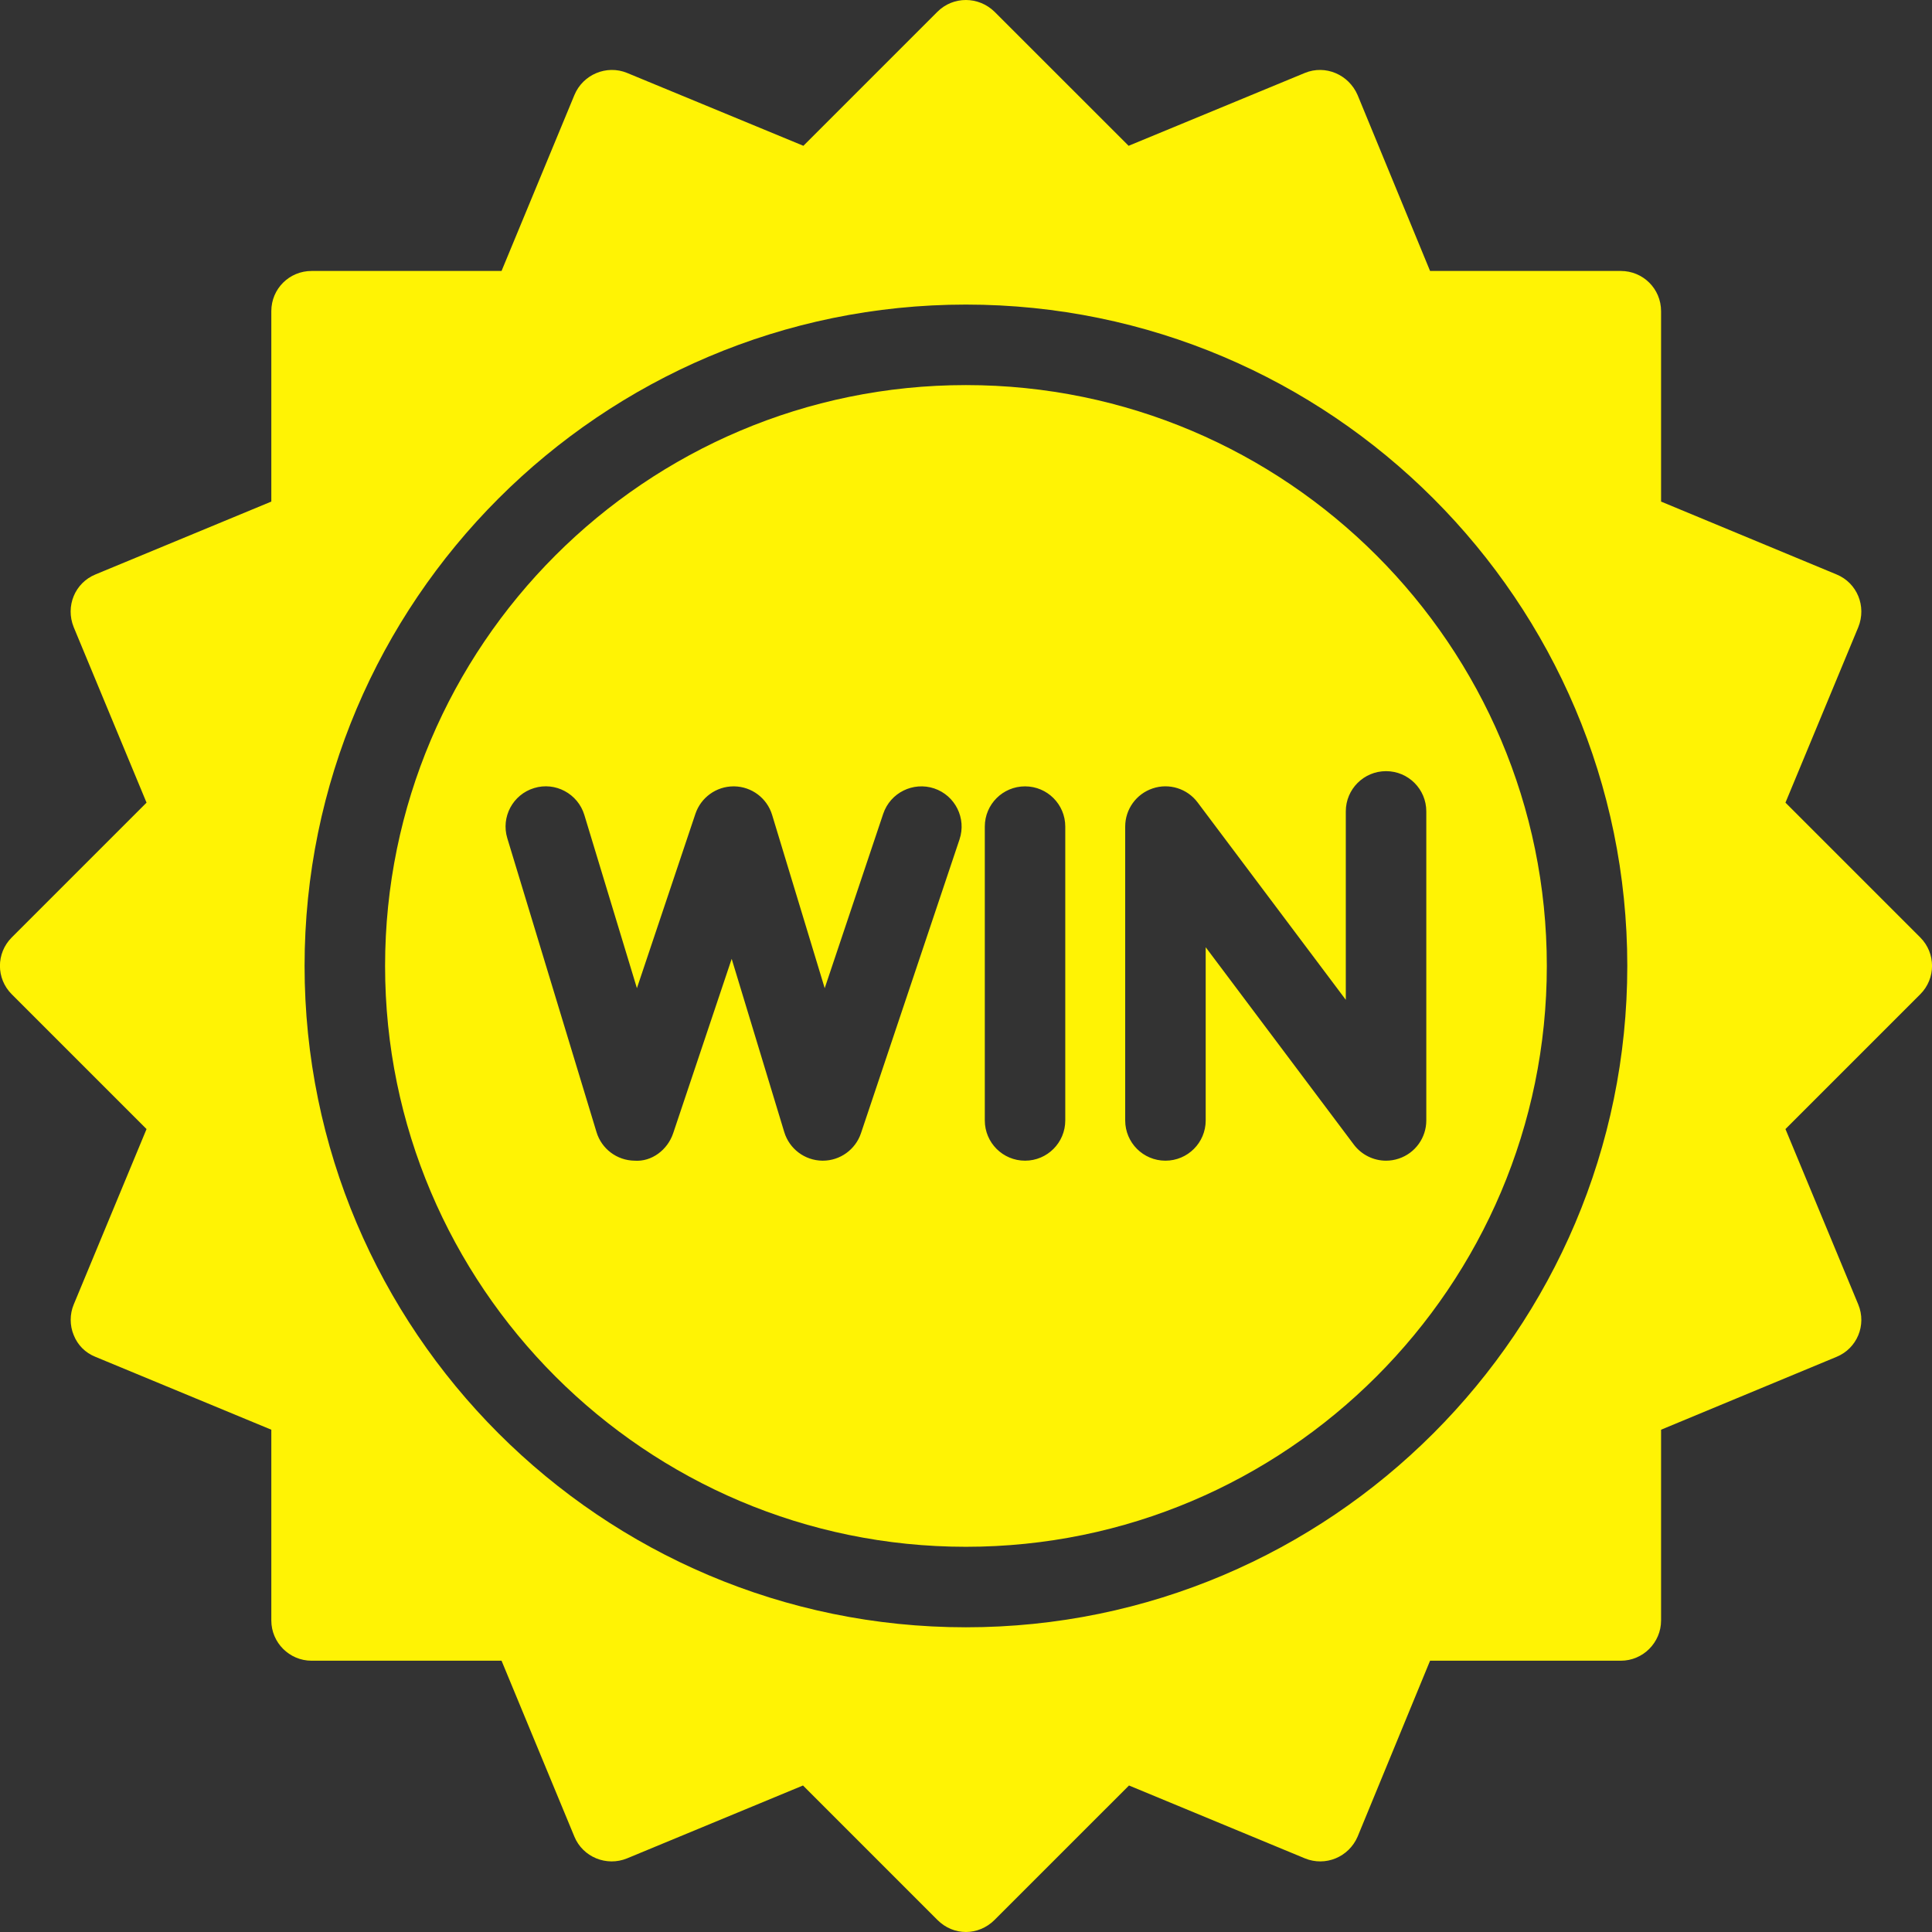
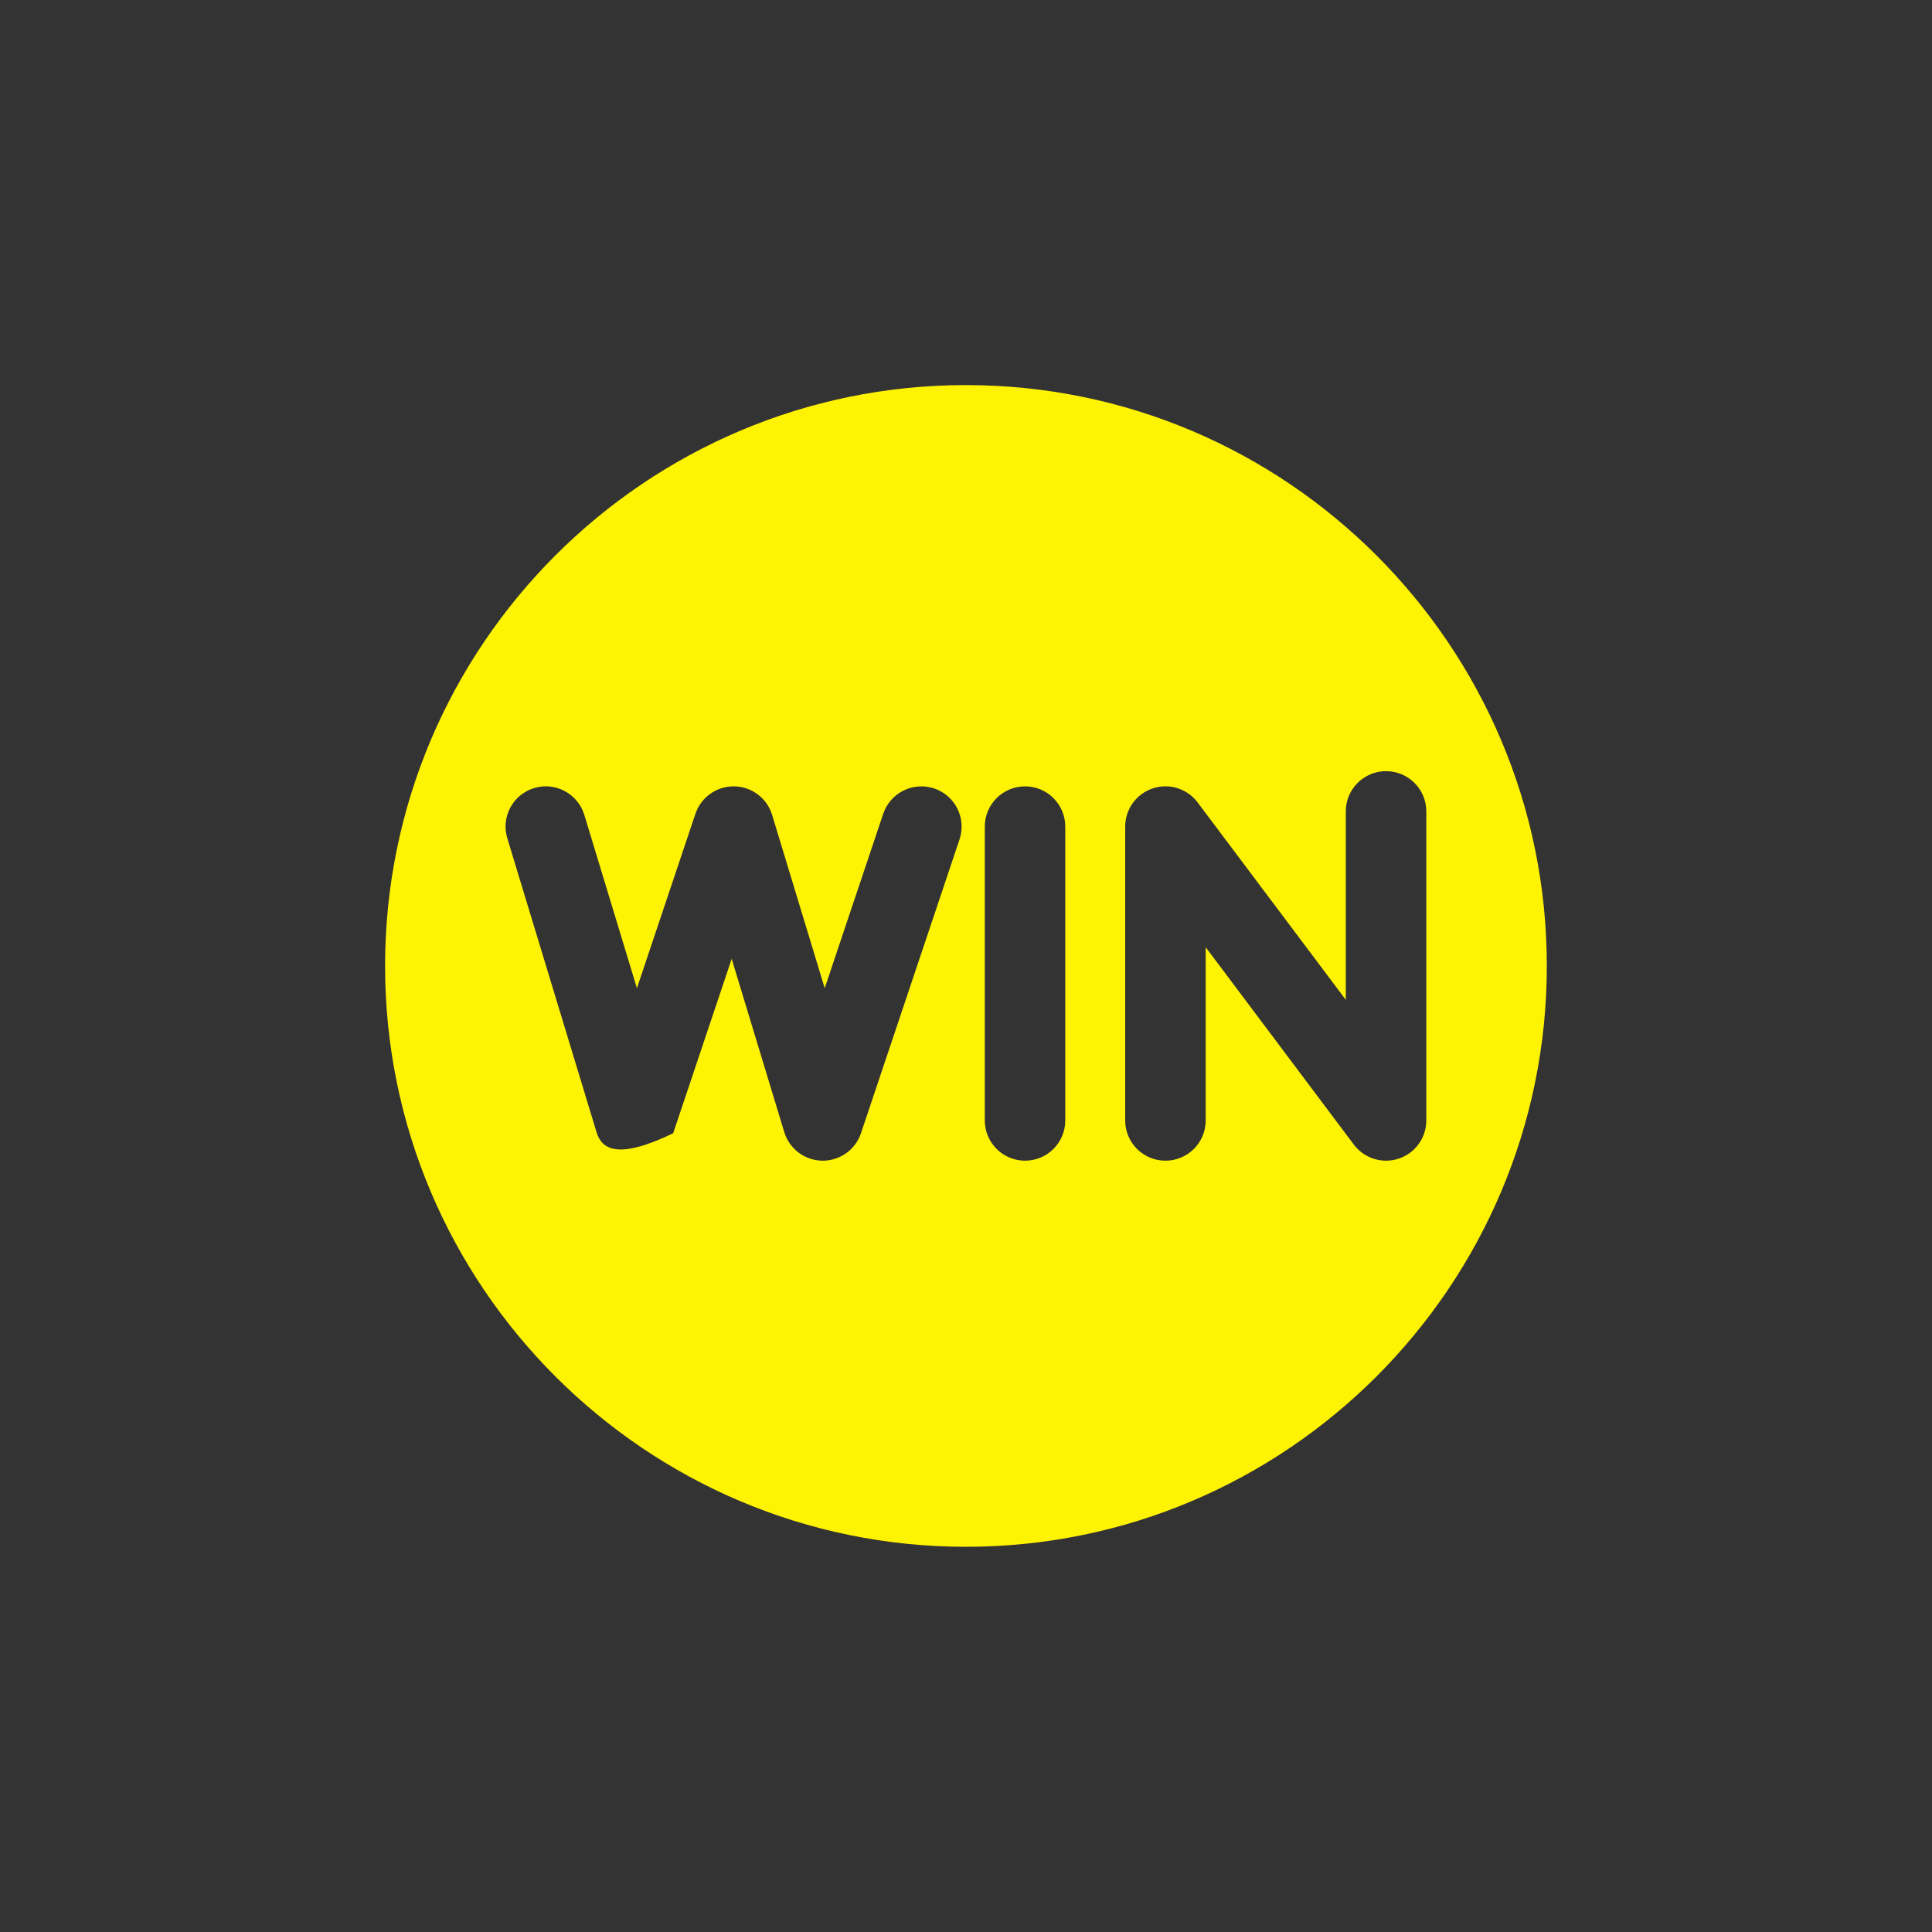
<svg xmlns="http://www.w3.org/2000/svg" width="60" height="60" viewBox="0 0 60 60" fill="none">
  <rect x="0" y="0" width="60" height="60" fill="#333333" stroke="none" />
  <g clip-path="url(#clip0_54_496)">
-     <path d="M55.449 24.927L57.711 19.477C57.973 18.827 57.673 18.102 57.036 17.84L51.586 15.577V9.665C51.586 8.965 51.024 8.415 50.336 8.415H44.412L42.162 2.953C41.887 2.315 41.162 2.003 40.524 2.265L35.05 4.528L30.887 0.366C30.387 -0.122 29.6 -0.122 29.112 0.366L24.95 4.528L19.475 2.265C18.838 2.003 18.101 2.315 17.838 2.953L15.576 8.415H9.676C8.988 8.415 8.426 8.965 8.426 9.665V15.577L2.964 17.84C2.326 18.102 2.026 18.827 2.289 19.477L4.551 24.927L0.364 29.114C-0.124 29.602 -0.124 30.389 0.364 30.877L4.551 35.064L2.289 40.514C2.164 40.813 2.164 41.163 2.289 41.463C2.414 41.776 2.651 42.013 2.964 42.138L8.426 44.401V50.325C8.426 51.013 8.988 51.575 9.676 51.575H15.576L17.838 57.038C18.101 57.675 18.838 57.975 19.475 57.713L24.938 55.45L29.112 59.625C29.362 59.875 29.675 60 30 60C30.312 60 30.637 59.875 30.887 59.625L35.062 55.45L40.524 57.713C41.162 57.975 41.887 57.675 42.162 57.038L44.412 51.575H50.336C51.024 51.575 51.586 51.013 51.586 50.325V44.401L57.036 42.138C57.673 41.876 57.973 41.151 57.711 40.514L55.449 35.064L59.636 30.877C60.123 30.389 60.123 29.602 59.636 29.114L55.449 24.927ZM29.998 50.537C18.672 50.537 9.459 41.322 9.459 29.997C9.459 18.672 18.672 9.459 29.998 9.459C41.323 9.459 50.537 18.672 50.537 29.997C50.537 41.322 41.323 50.537 29.998 50.537Z" fill="#FFF304" />
-     <path d="M29.998 11.959C20.051 11.959 11.959 20.051 11.959 29.998C11.959 39.945 20.051 48.037 29.998 48.037C39.945 48.037 48.038 39.945 48.038 29.998C48.038 20.051 39.945 11.959 29.998 11.959ZM29.799 26.068L26.738 35.194C26.566 35.703 26.089 36.046 25.553 36.046C25.547 36.046 25.541 36.046 25.534 36.046C24.991 36.037 24.515 35.68 24.356 35.158L22.723 29.778L20.906 35.194C20.733 35.709 20.24 36.087 19.703 36.046C19.159 36.037 18.683 35.68 18.525 35.158L15.755 26.033C15.554 25.373 15.927 24.674 16.588 24.474C17.244 24.272 17.946 24.648 18.147 25.308L19.78 30.689L21.597 25.273C21.769 24.764 22.246 24.421 22.782 24.421H22.801C23.345 24.429 23.821 24.787 23.979 25.308L25.612 30.689L27.429 25.273C27.65 24.618 28.358 24.269 29.011 24.485C29.666 24.705 30.018 25.414 29.799 26.068ZM33.083 34.796C33.083 35.487 32.524 36.046 31.834 36.046C31.143 36.046 30.584 35.487 30.584 34.796V25.67C30.584 24.98 31.143 24.421 31.834 24.421C32.524 24.421 33.083 24.98 33.083 25.67V34.796ZM44.295 25.199V34.796C44.295 35.334 43.951 35.812 43.441 35.981C43.311 36.025 43.177 36.046 43.045 36.046C42.659 36.046 42.286 35.866 42.045 35.547L37.444 29.417V34.796C37.444 35.487 36.885 36.046 36.194 36.046C35.503 36.046 34.944 35.487 34.944 34.796V25.67C34.944 25.132 35.288 24.655 35.798 24.485C36.307 24.313 36.871 24.49 37.193 24.92L41.795 31.05V25.199C41.795 24.508 42.354 23.949 43.045 23.949C43.736 23.949 44.295 24.508 44.295 25.199Z" fill="#FFF304" />
+     <path d="M29.998 11.959C20.051 11.959 11.959 20.051 11.959 29.998C11.959 39.945 20.051 48.037 29.998 48.037C39.945 48.037 48.038 39.945 48.038 29.998C48.038 20.051 39.945 11.959 29.998 11.959ZM29.799 26.068L26.738 35.194C26.566 35.703 26.089 36.046 25.553 36.046C25.547 36.046 25.541 36.046 25.534 36.046C24.991 36.037 24.515 35.68 24.356 35.158L22.723 29.778L20.906 35.194C19.159 36.037 18.683 35.68 18.525 35.158L15.755 26.033C15.554 25.373 15.927 24.674 16.588 24.474C17.244 24.272 17.946 24.648 18.147 25.308L19.78 30.689L21.597 25.273C21.769 24.764 22.246 24.421 22.782 24.421H22.801C23.345 24.429 23.821 24.787 23.979 25.308L25.612 30.689L27.429 25.273C27.65 24.618 28.358 24.269 29.011 24.485C29.666 24.705 30.018 25.414 29.799 26.068ZM33.083 34.796C33.083 35.487 32.524 36.046 31.834 36.046C31.143 36.046 30.584 35.487 30.584 34.796V25.67C30.584 24.98 31.143 24.421 31.834 24.421C32.524 24.421 33.083 24.98 33.083 25.67V34.796ZM44.295 25.199V34.796C44.295 35.334 43.951 35.812 43.441 35.981C43.311 36.025 43.177 36.046 43.045 36.046C42.659 36.046 42.286 35.866 42.045 35.547L37.444 29.417V34.796C37.444 35.487 36.885 36.046 36.194 36.046C35.503 36.046 34.944 35.487 34.944 34.796V25.67C34.944 25.132 35.288 24.655 35.798 24.485C36.307 24.313 36.871 24.49 37.193 24.92L41.795 31.05V25.199C41.795 24.508 42.354 23.949 43.045 23.949C43.736 23.949 44.295 24.508 44.295 25.199Z" fill="#FFF304" />
  </g>
  <defs>
    <clipPath id="clip0_54_496">
      <rect width="60" height="60" fill="white" />
    </clipPath>
  </defs>
</svg>